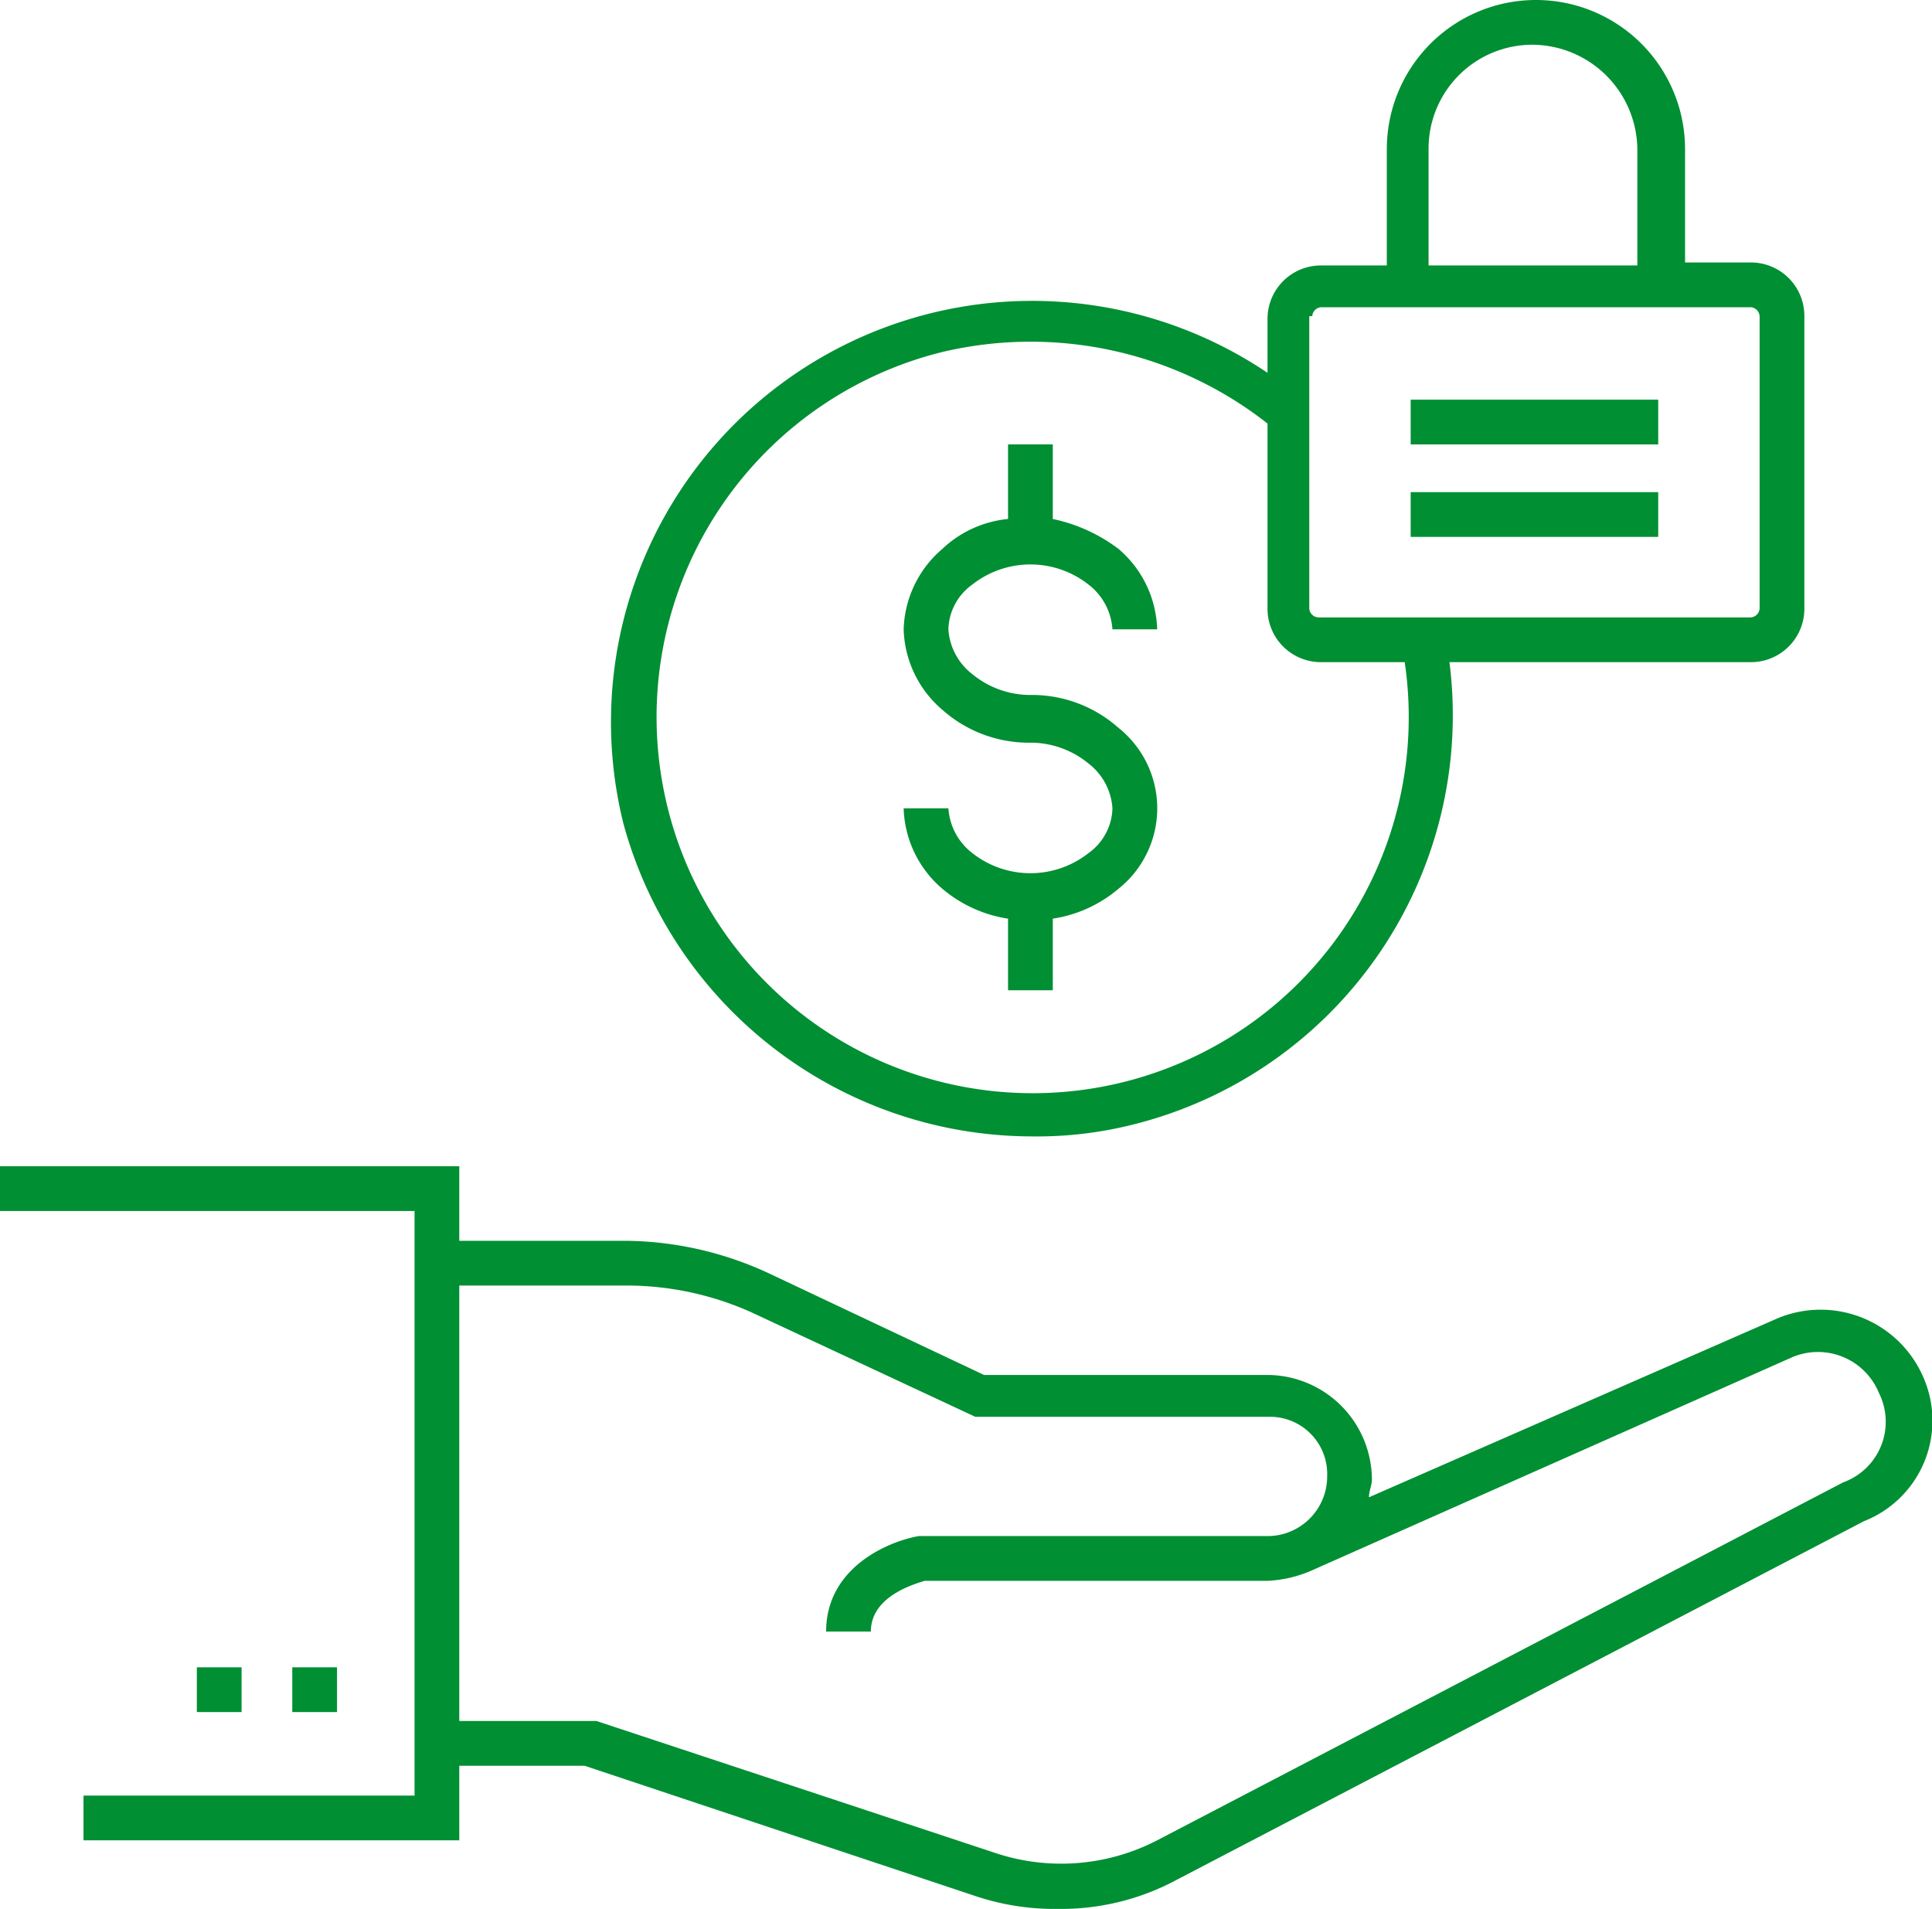
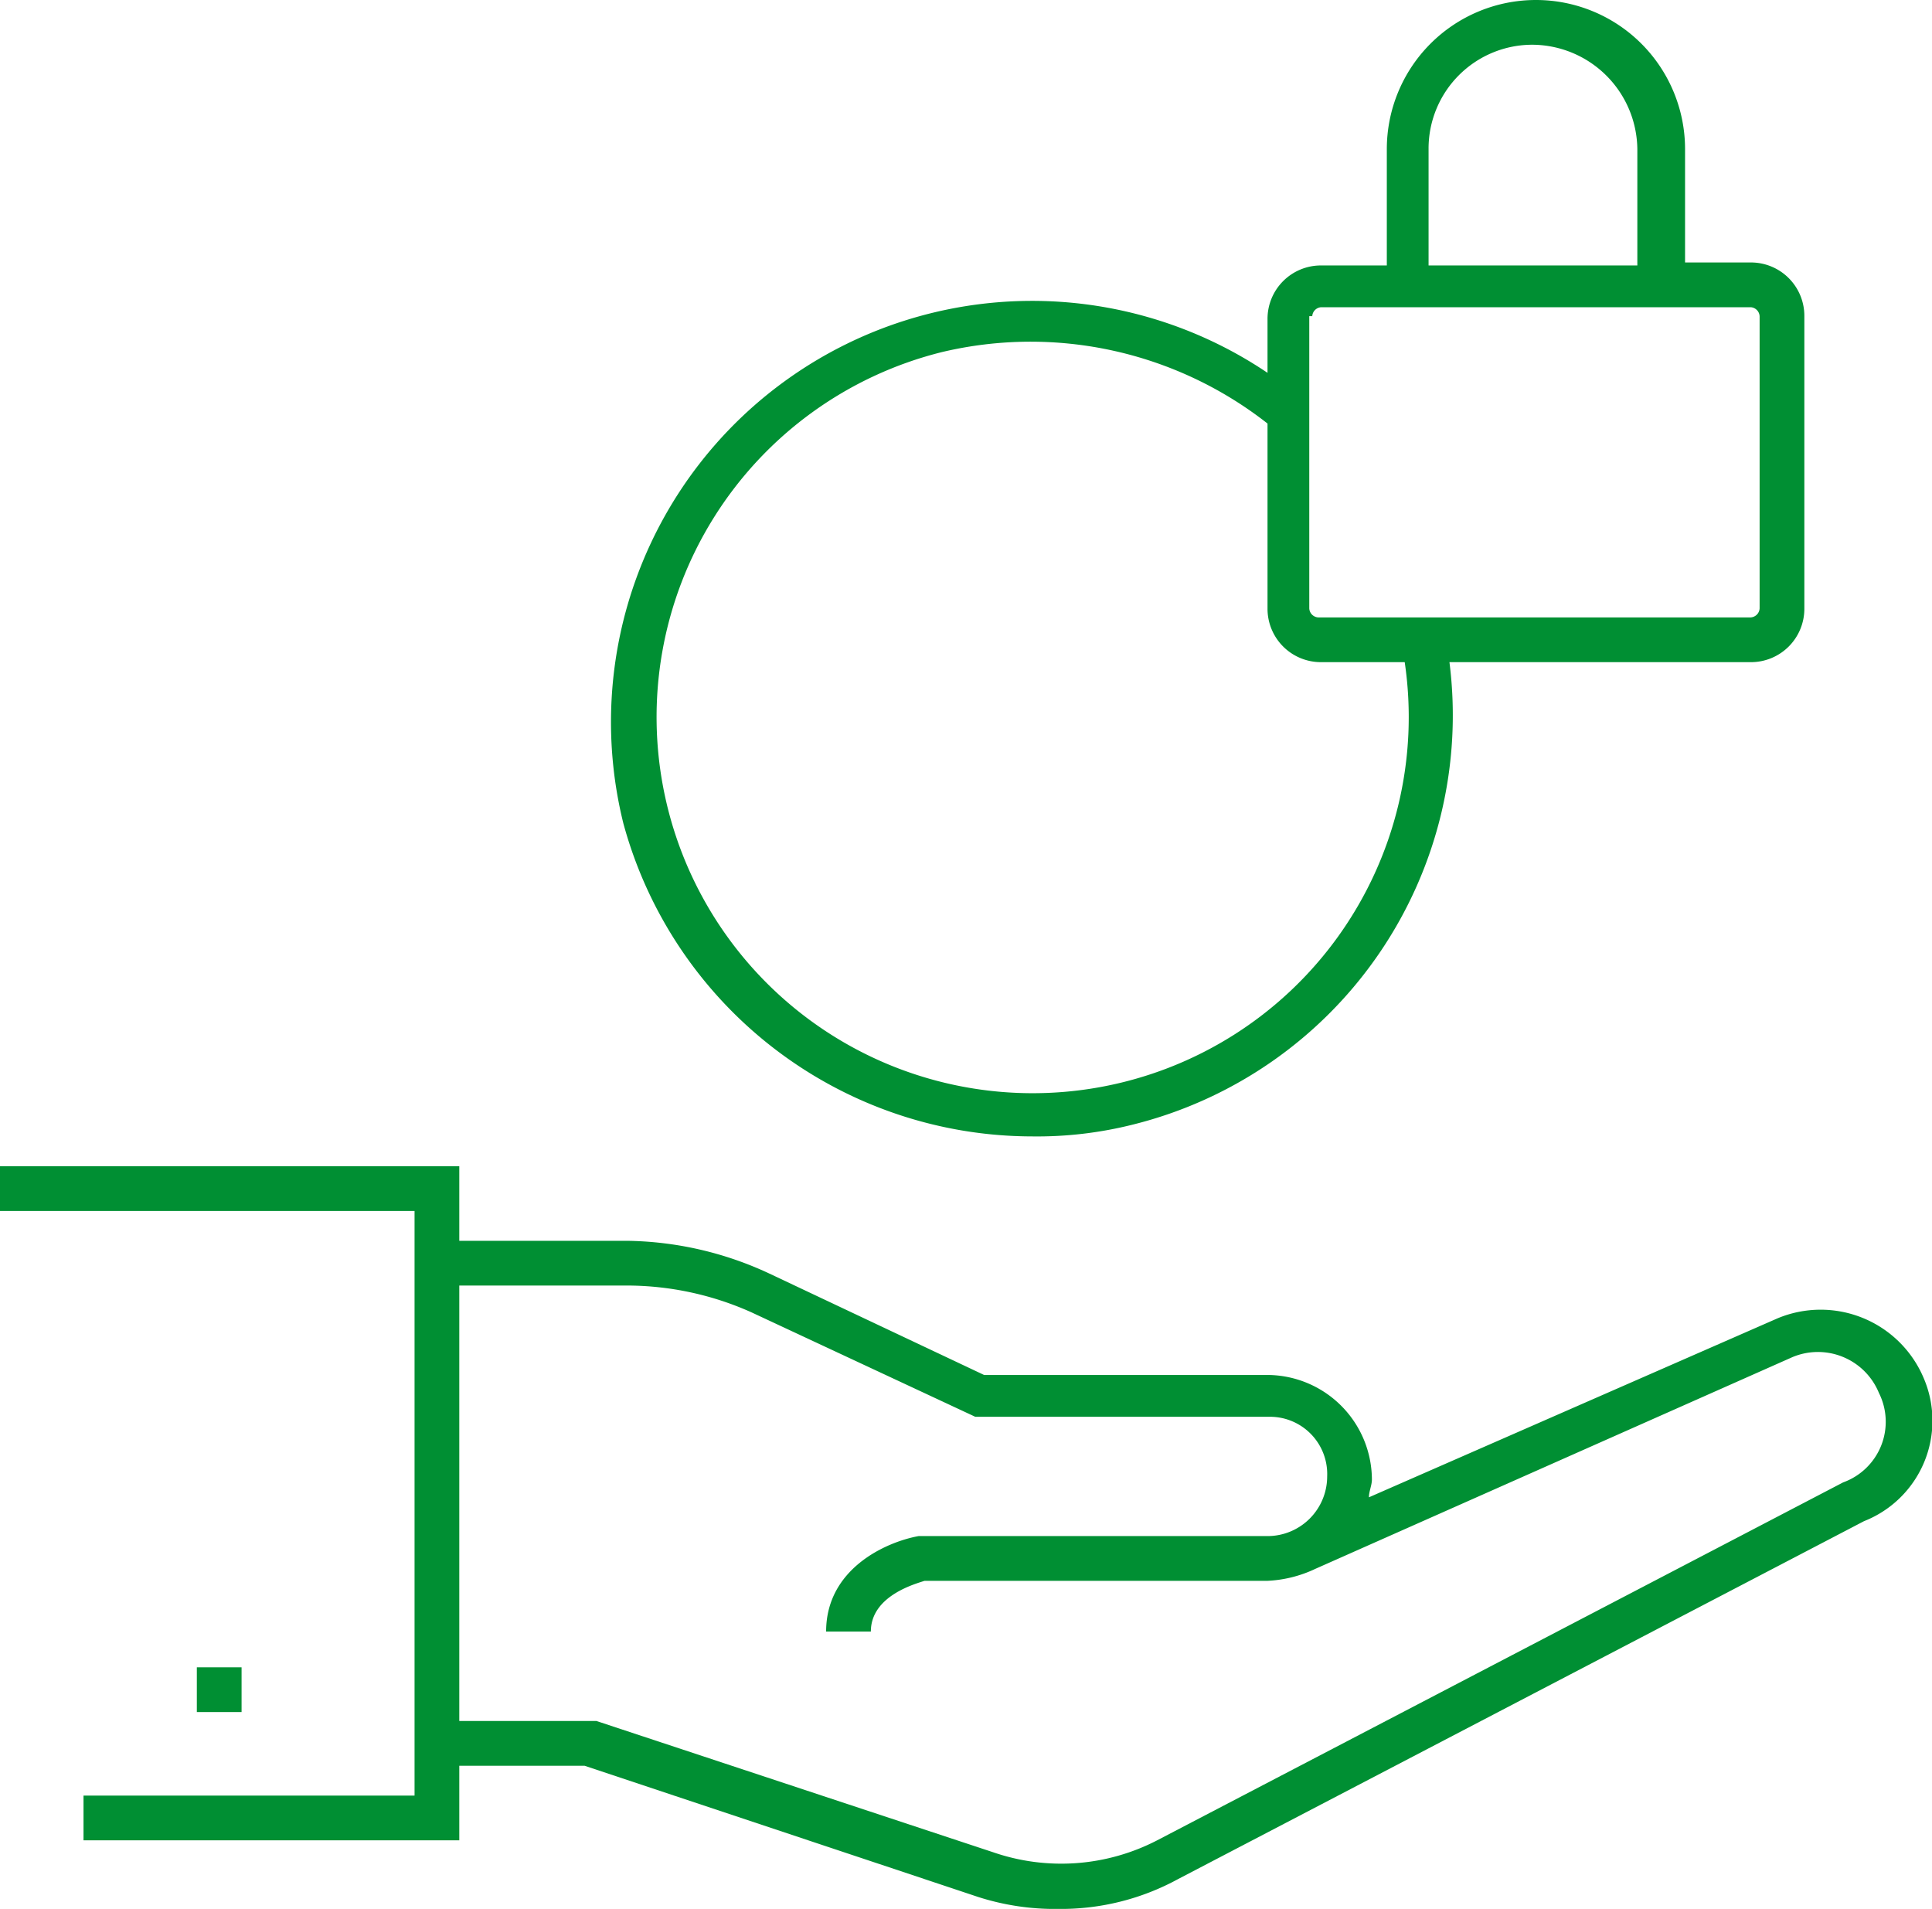
<svg xmlns="http://www.w3.org/2000/svg" id="Content" viewBox="0 0 64.78 64">
-   <path d="M32.6,28.6a2.06,2.06,0,0,1-.8-1.5H30.3a3.68,3.68,0,0,0,1.3,2.7,4.44,4.44,0,0,0,2.2,1v2.4h1.5V30.8a4.44,4.44,0,0,0,2.2-1,3.45,3.45,0,0,0,0-5.4,4.36,4.36,0,0,0-2.9-1.1,3.06,3.06,0,0,1-2-.7,2.06,2.06,0,0,1-.8-1.5,1.9,1.9,0,0,1,.8-1.5,3.15,3.15,0,0,1,3.9,0,2.06,2.06,0,0,1,.8,1.5h1.5a3.68,3.68,0,0,0-1.3-2.7,5.54,5.54,0,0,0-2.2-1V14.9H33.8v2.5a3.72,3.72,0,0,0-2.2,1,3.68,3.68,0,0,0-1.3,2.7,3.68,3.68,0,0,0,1.3,2.7,4.36,4.36,0,0,0,2.9,1.1,3.06,3.06,0,0,1,2,.7,2.06,2.06,0,0,1,.8,1.5,1.9,1.9,0,0,1-.8,1.5A3.15,3.15,0,0,1,32.6,28.6Z" style="fill:#008f33" />
  <path d="M34.6,38.1a13.17,13.17,0,0,0,3.4-.4A14.14,14.14,0,0,0,48.6,22.2H58.7a1.79,1.79,0,0,0,1.8-1.8V10.6a1.79,1.79,0,0,0-1.8-1.8H56.5V5a5,5,0,0,0-10,0V8.9H44.3a1.79,1.79,0,0,0-1.8,1.8v1.8A14.12,14.12,0,0,0,20.9,27.6,14.22,14.22,0,0,0,34.6,38.1ZM47.9,5a3.48,3.48,0,0,1,3.5-3.5A3.54,3.54,0,0,1,54.9,5V8.9h-7ZM44,10.6a.32.32,0,0,1,.3-.3H58.7a.32.32,0,0,1,.3.3v9.8a.32.32,0,0,1-.3.3H44.2a.32.32,0,0,1-.3-.3V10.6ZM31.6,11.8a12.87,12.87,0,0,1,10.9,2.4v6.2a1.79,1.79,0,0,0,1.8,1.8h2.8A12.61,12.61,0,1,1,31.6,11.8Z" style="fill:#008f33" />
  <path d="M64.5,46.2a3.75,3.75,0,0,0-4.9-2l-13.7,6c0-.2.1-.4.1-.6a3.52,3.52,0,0,0-3.4-3.5H33l-7.2-3.4A11.6,11.6,0,0,0,21,41.6H15.4V39.1H0v1.5H13.9V60.2H2.8v1.5H15.4V59.2h4.2l13.2,4.4a8.42,8.42,0,0,0,2.7.4,8.19,8.19,0,0,0,4-1l23-12A3.62,3.62,0,0,0,64.5,46.2Zm-2.7,3.5-23,12a7,7,0,0,1-5.5.4L20,57.7H15.4V43.1H21a10.23,10.23,0,0,1,4.2.9l7.5,3.5h9.9a1.92,1.92,0,0,1,1.9,2,2,2,0,0,1-2,2H30.8c-1.1.2-3.1,1.1-3.1,3.2h1.5c0-1.2,1.5-1.6,1.8-1.7H42.5a4.19,4.19,0,0,0,1.6-.4h0l16-7.1A2.21,2.21,0,0,1,63,46.7,2.16,2.16,0,0,1,61.8,49.7Z" style="fill:#008f33" />
-   <rect x="9.8" y="55.9" width="1.5" height="1.5" style="fill:#008f33" />
  <rect x="6.6" y="55.9" width="1.5" height="1.5" style="fill:#008f33" />
-   <rect x="47.3" y="16.5" width="8.3" height="1.5" style="fill:#008f33" />
-   <rect x="47.3" y="13.4" width="8.3" height="1.5" style="fill:#008f33" />
</svg>